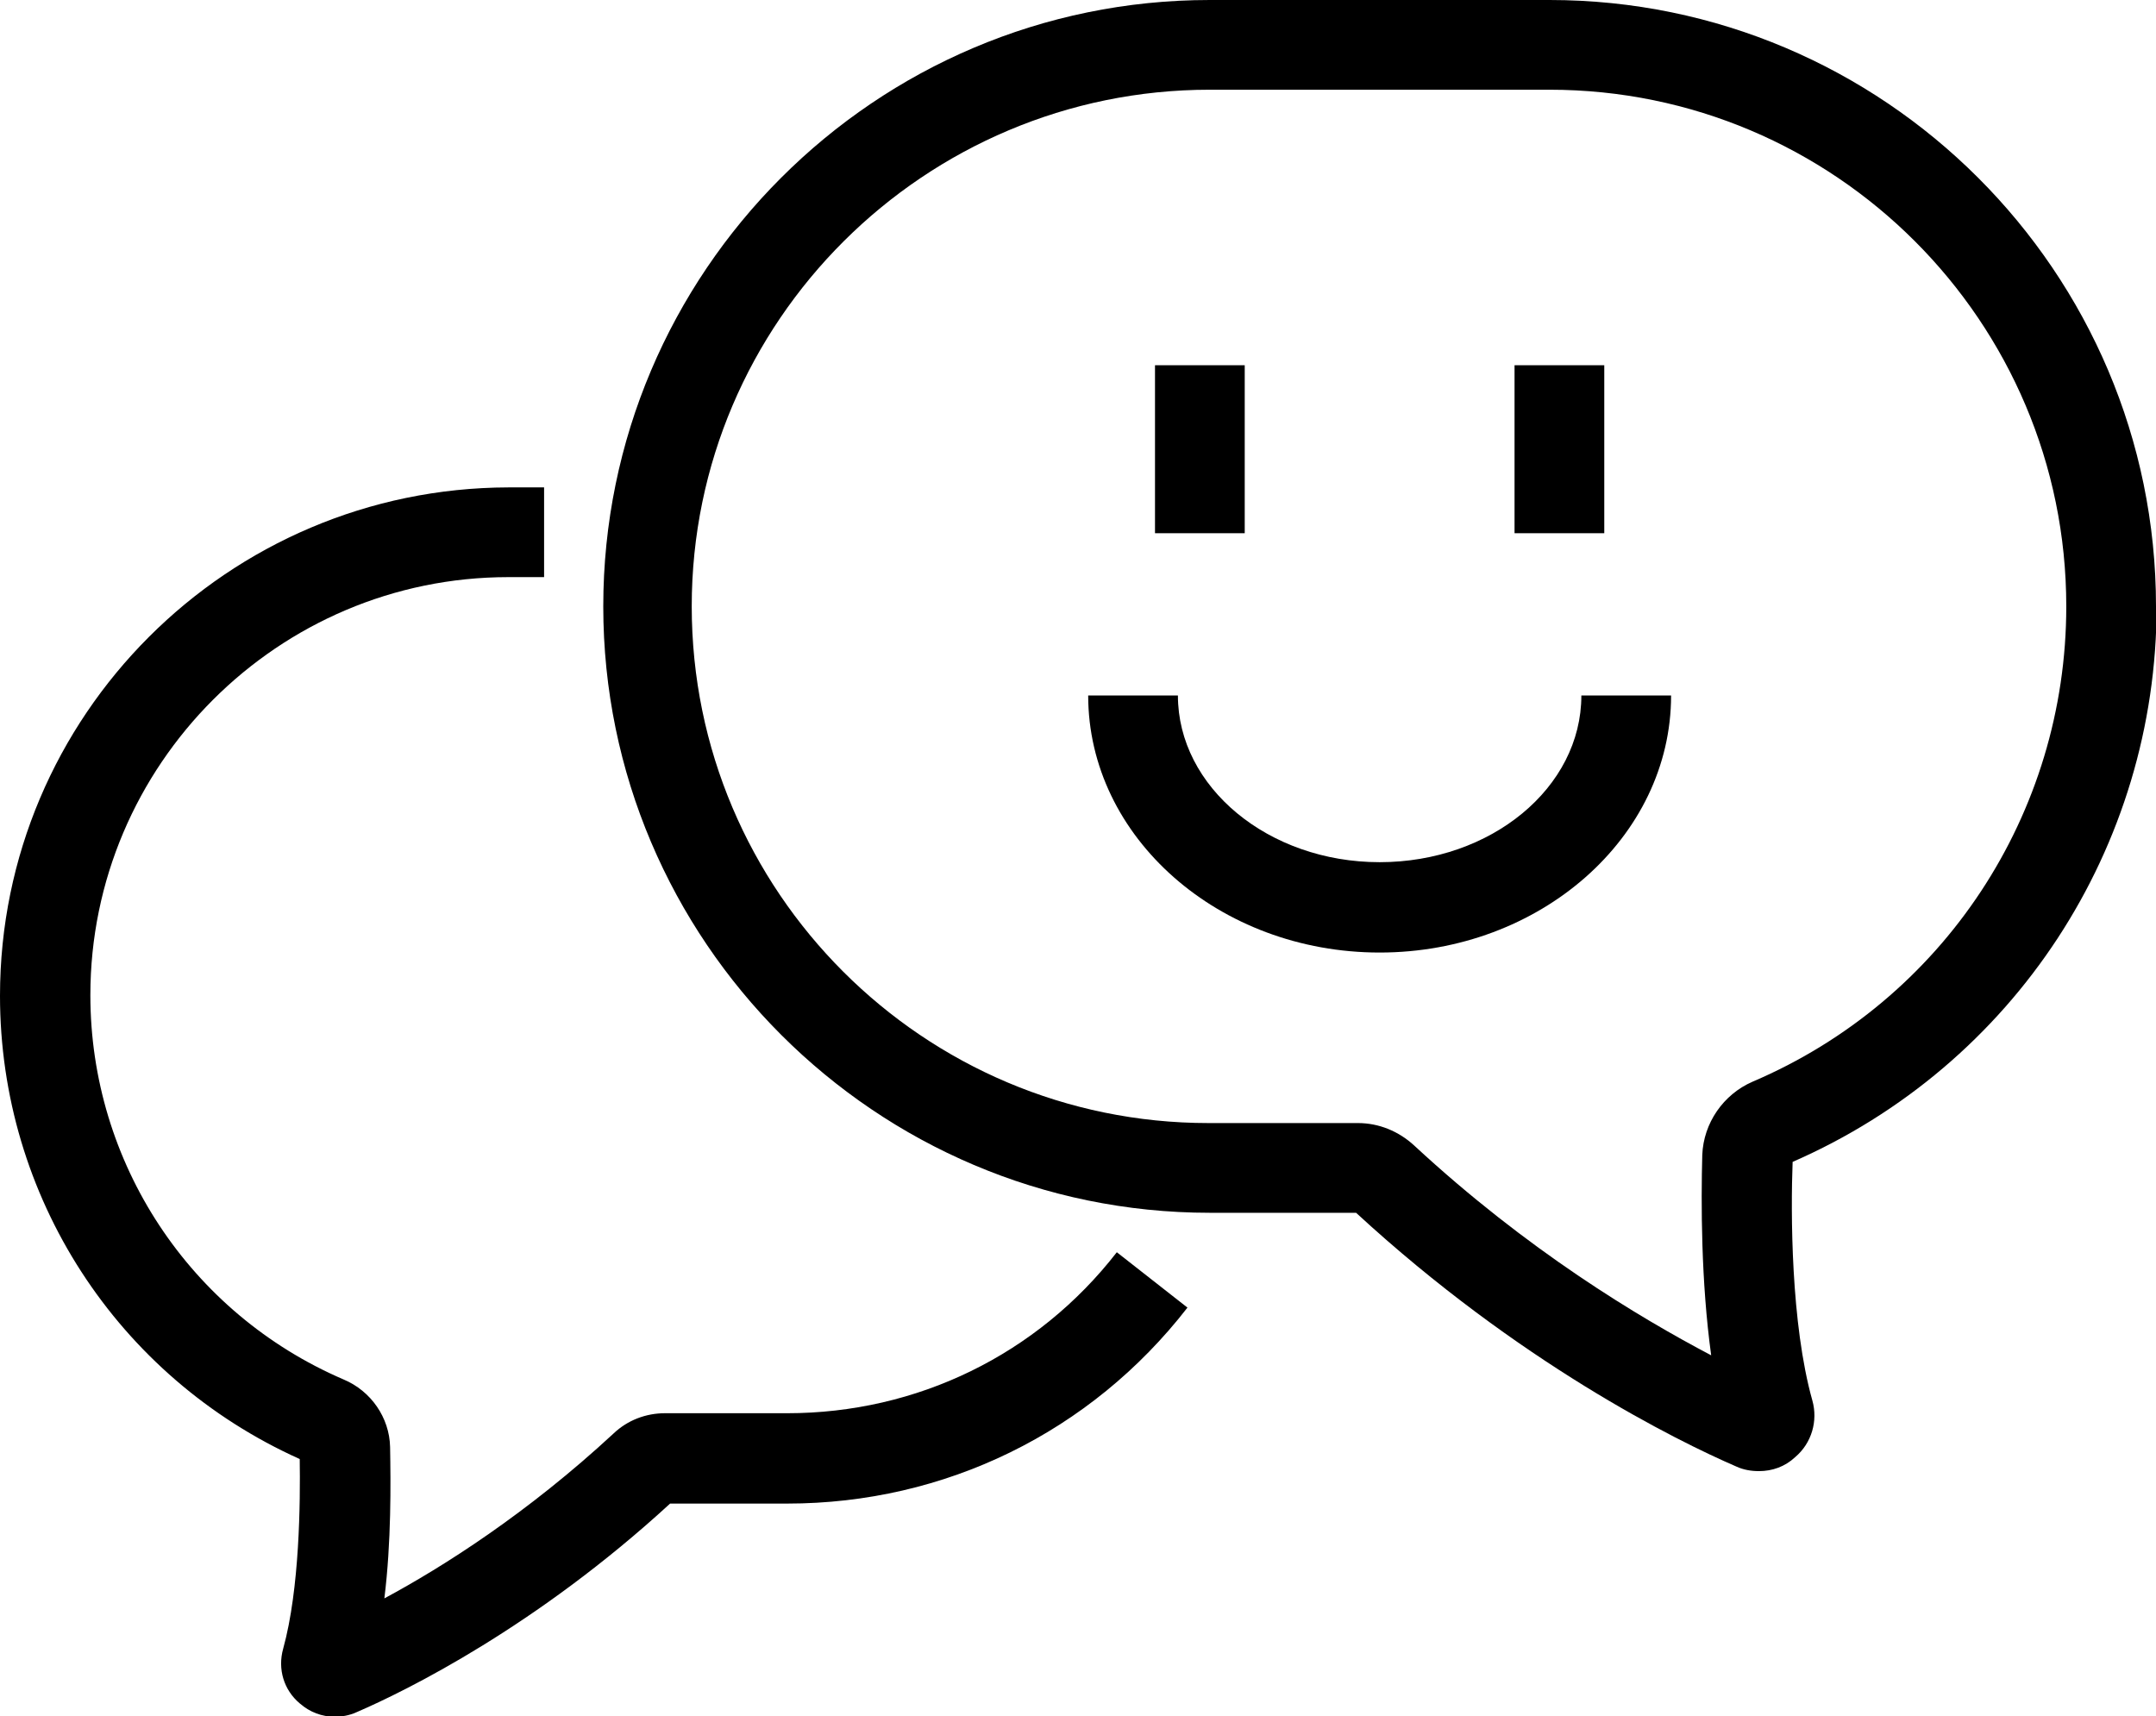
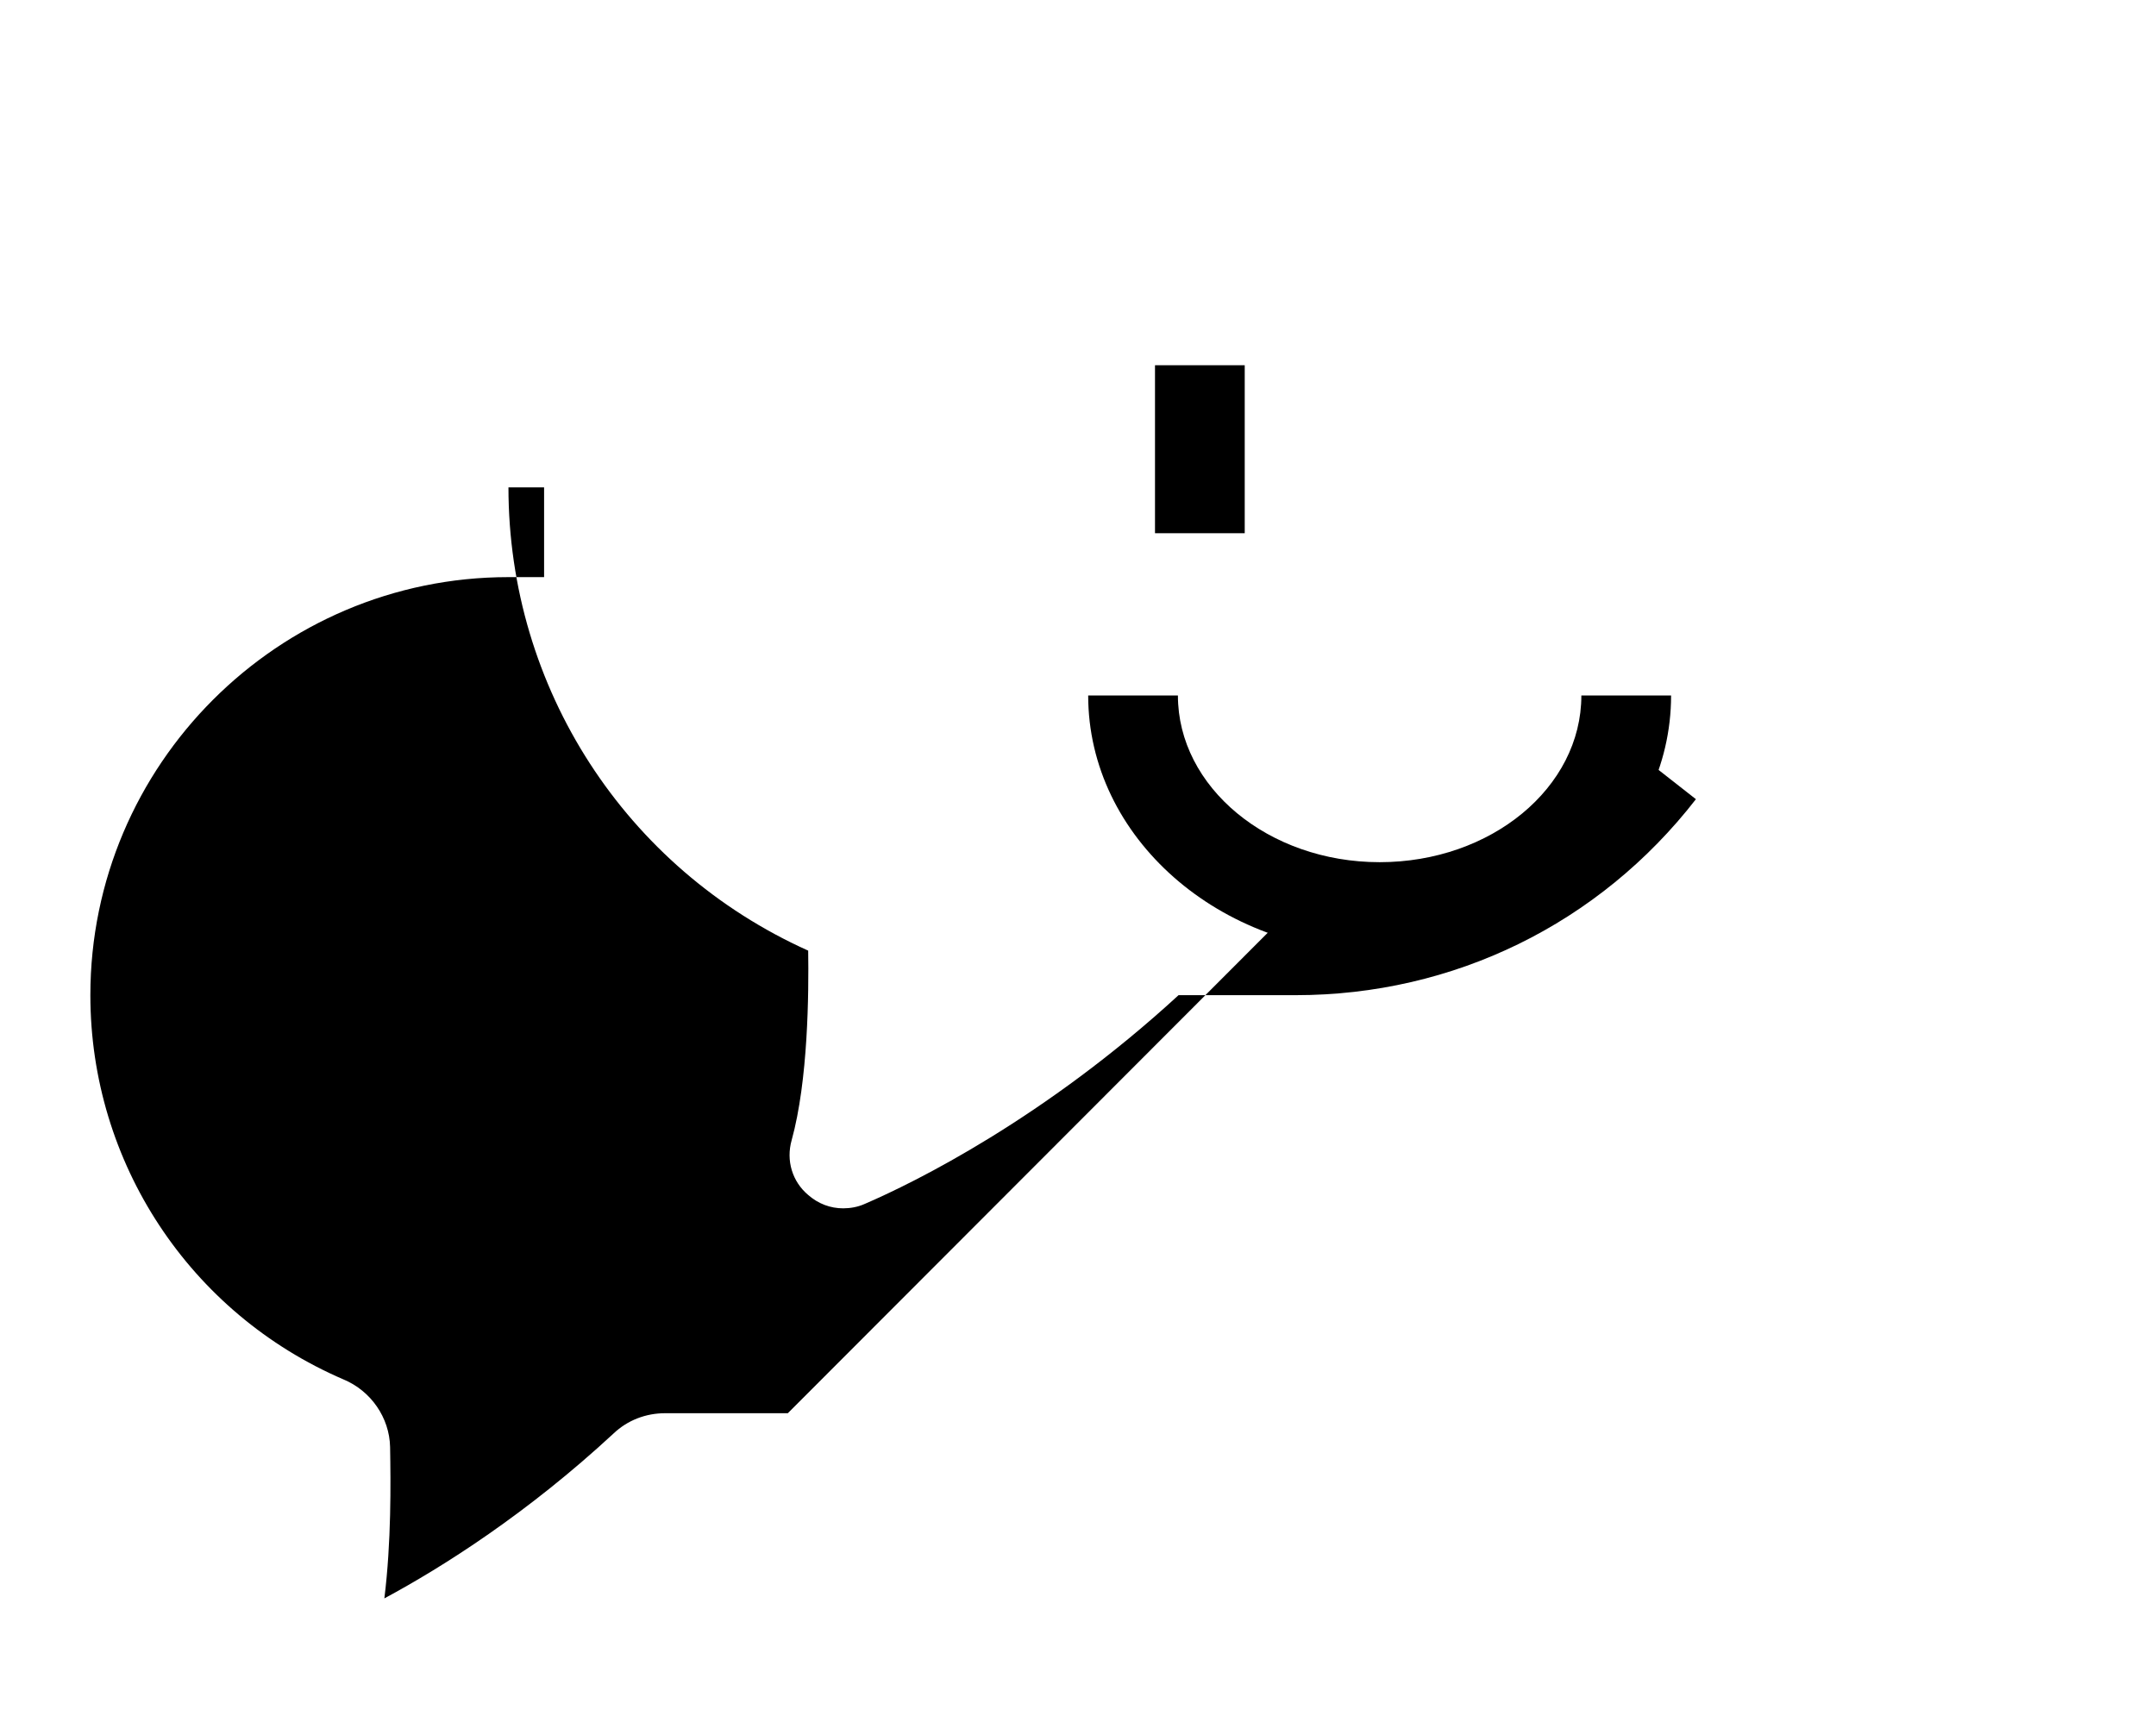
<svg xmlns="http://www.w3.org/2000/svg" id="a" viewBox="0 0 33.88 26.97">
-   <path d="m12.38,22.21h0s-1.93,0-1.93,0c-.3,0-.59.11-.81.32-1.35,1.25-2.67,2.09-3.6,2.59.11-.89.1-1.81.09-2.38-.01-.46-.3-.88-.73-1.06-2.42-1.04-3.98-3.41-3.98-6.04,0-3.62,2.95-6.57,6.57-6.57h.56v-1.41h-.56C3.58,7.67,0,11.25,0,15.65c0,3.15,1.84,5.99,4.71,7.28.01.67,0,2.04-.26,2.98-.09.32.01.65.26.86.16.14.35.21.55.21.11,0,.23-.02.34-.07.79-.34,2.83-1.35,4.93-3.28h1.84c2.48,0,4.77-1.12,6.29-3.08l-1.11-.87c-1.25,1.61-3.14,2.53-5.18,2.53Z" stroke-width="0" />
-   <path d="m33.88,9.53c0-5.26-4.28-9.53-9.53-9.53h-5.34c-5.26,0-9.53,4.28-9.53,9.53s4.28,9.53,9.53,9.53h2.3c2.55,2.35,5.03,3.58,5.98,3.99.11.05.23.07.35.07.21,0,.41-.07.57-.22.26-.22.36-.57.27-.89-.34-1.21-.34-2.97-.31-3.75,3.48-1.52,5.72-4.94,5.72-8.74Zm-6.34,7.47h0c-.46.2-.77.65-.79,1.15-.02.75-.02,1.99.14,3.15-1.14-.6-2.89-1.65-4.67-3.3-.24-.22-.55-.35-.88-.35h-2.35c-4.48,0-8.12-3.64-8.12-8.12S14.53,1.41,19.01,1.41h5.34c4.48,0,8.12,3.64,8.12,8.12,0,3.26-1.93,6.19-4.93,7.47Z" stroke-width="0" />
+   <path d="m12.38,22.21h0s-1.93,0-1.93,0c-.3,0-.59.11-.81.32-1.35,1.25-2.67,2.09-3.6,2.59.11-.89.1-1.81.09-2.38-.01-.46-.3-.88-.73-1.06-2.42-1.04-3.98-3.41-3.98-6.04,0-3.62,2.95-6.57,6.57-6.57h.56v-1.41h-.56c0,3.15,1.84,5.99,4.71,7.28.01.67,0,2.04-.26,2.98-.09.32.01.65.26.86.16.14.35.21.55.21.11,0,.23-.02.34-.07.79-.34,2.83-1.35,4.93-3.28h1.84c2.48,0,4.77-1.12,6.29-3.08l-1.11-.87c-1.25,1.61-3.14,2.53-5.18,2.53Z" stroke-width="0" />
  <path d="m21.68,13.55c-1.75,0-3.17-1.18-3.17-2.62h-1.41c0,2.23,2.06,4.04,4.58,4.04s4.58-1.81,4.58-4.04h-1.41c0,1.45-1.42,2.62-3.17,2.62Z" stroke-width="0" />
-   <rect x="23.8" y="5.74" width="1.41" height="2.64" stroke-width="0" />
  <rect x="18.15" y="5.74" width="1.41" height="2.64" stroke-width="0" />
</svg>